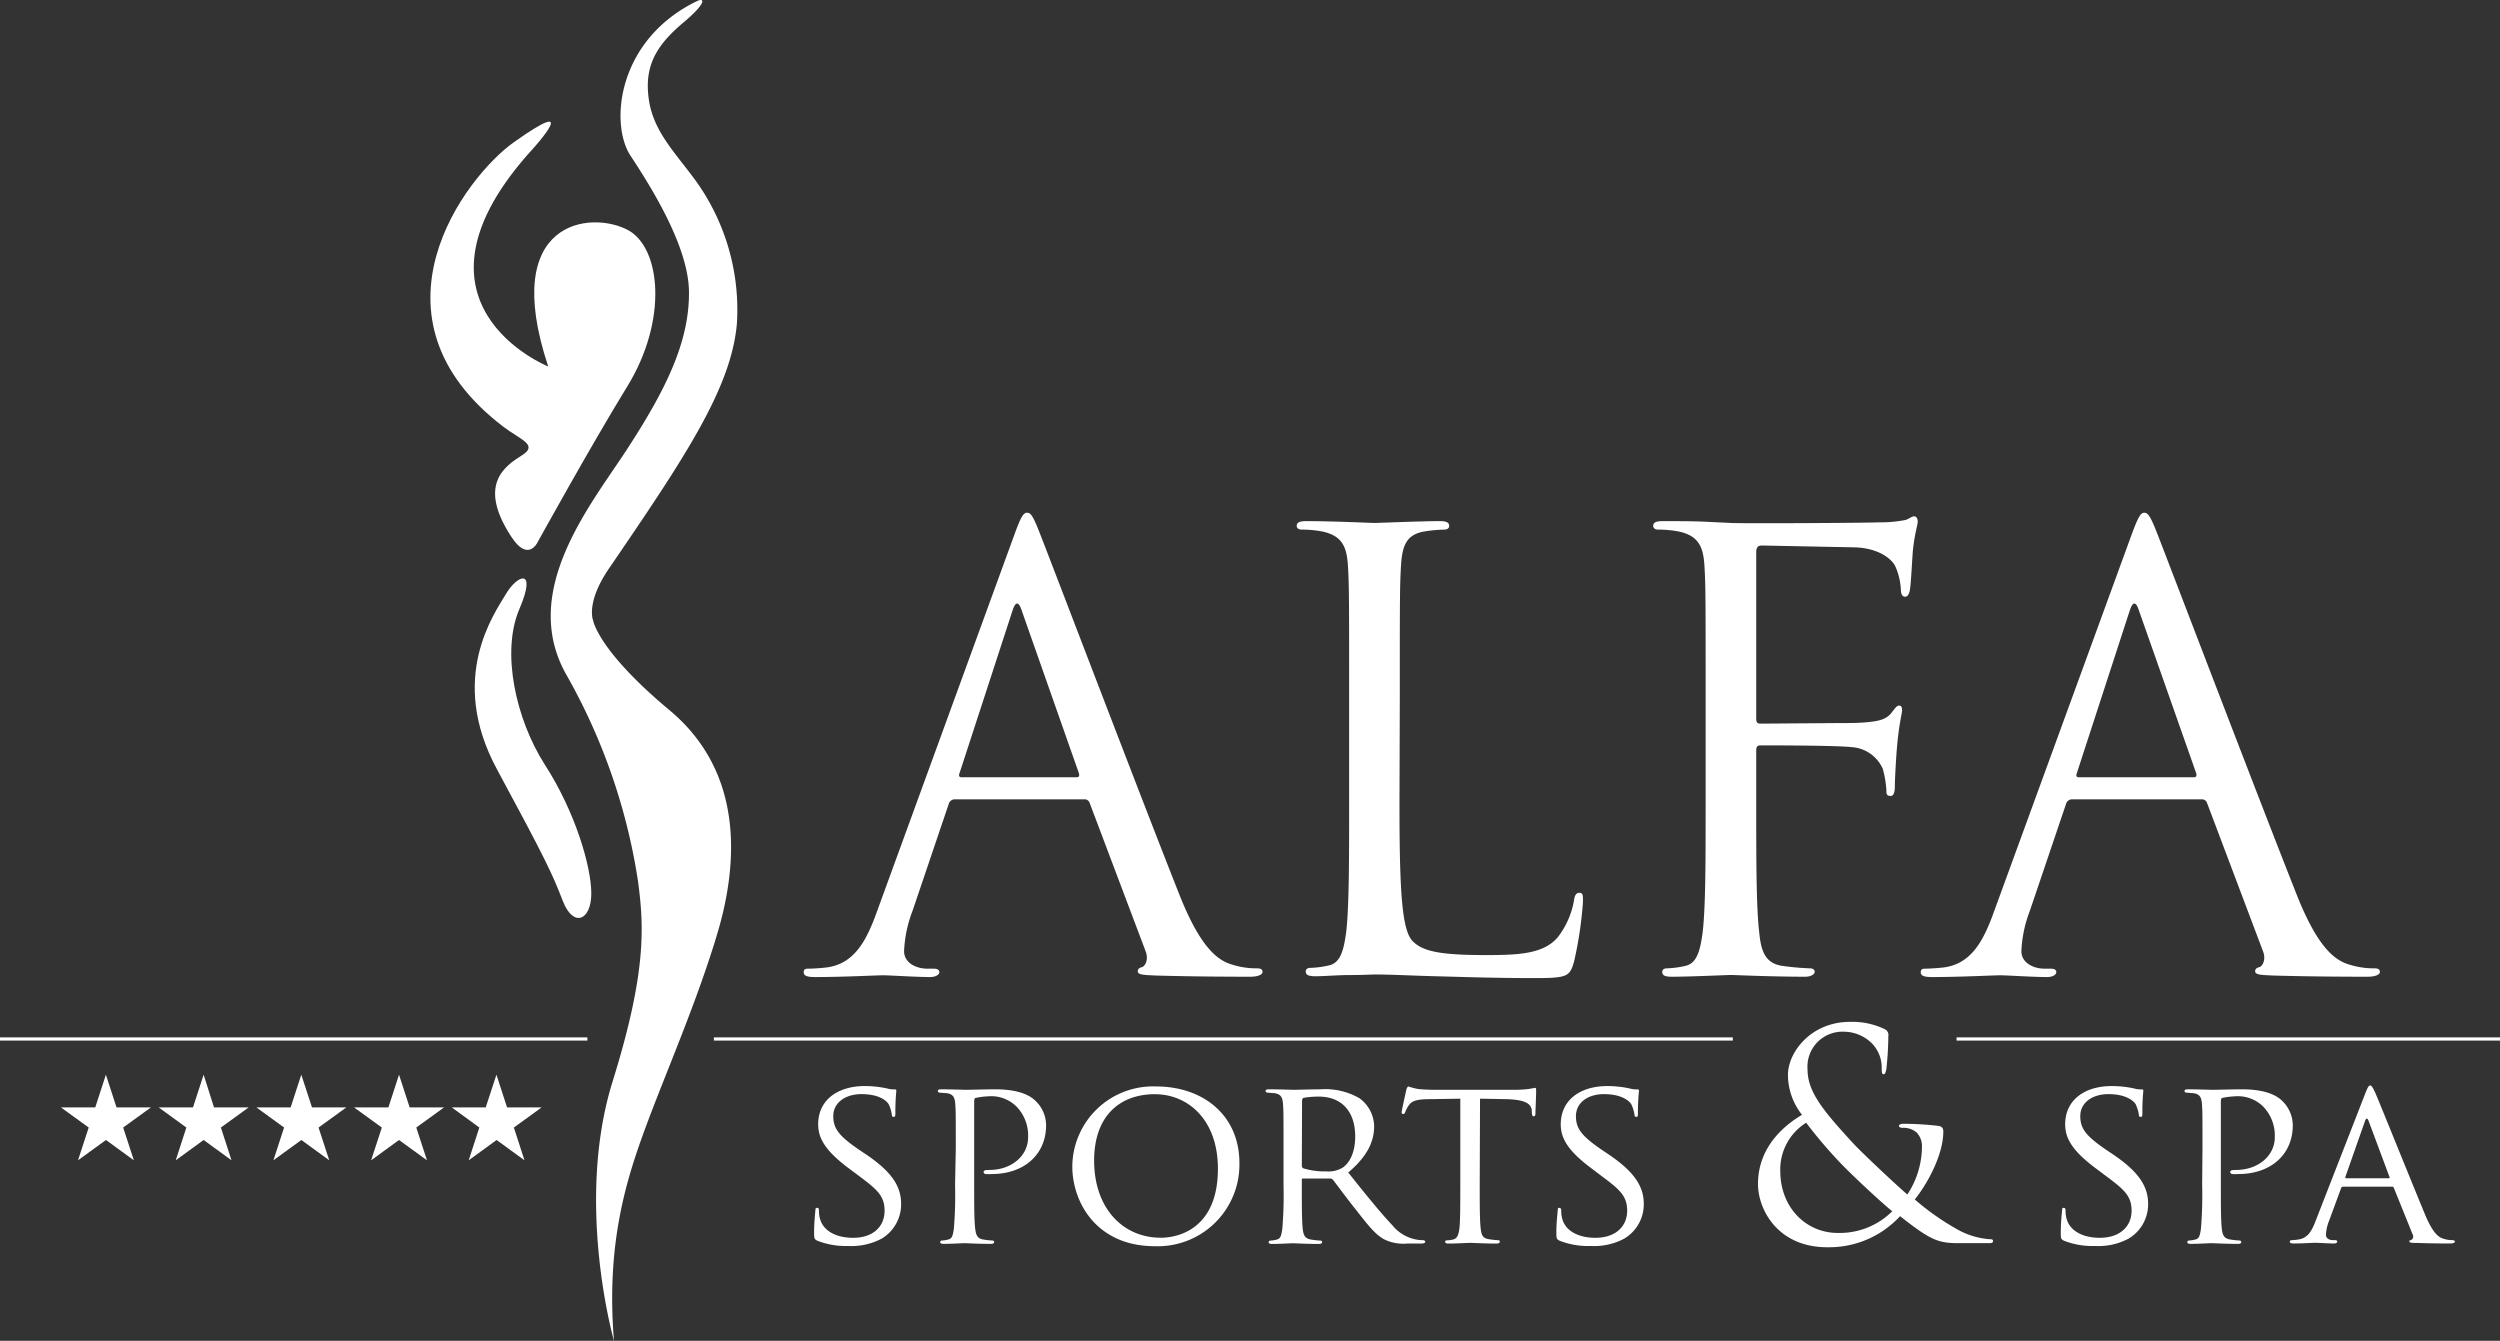
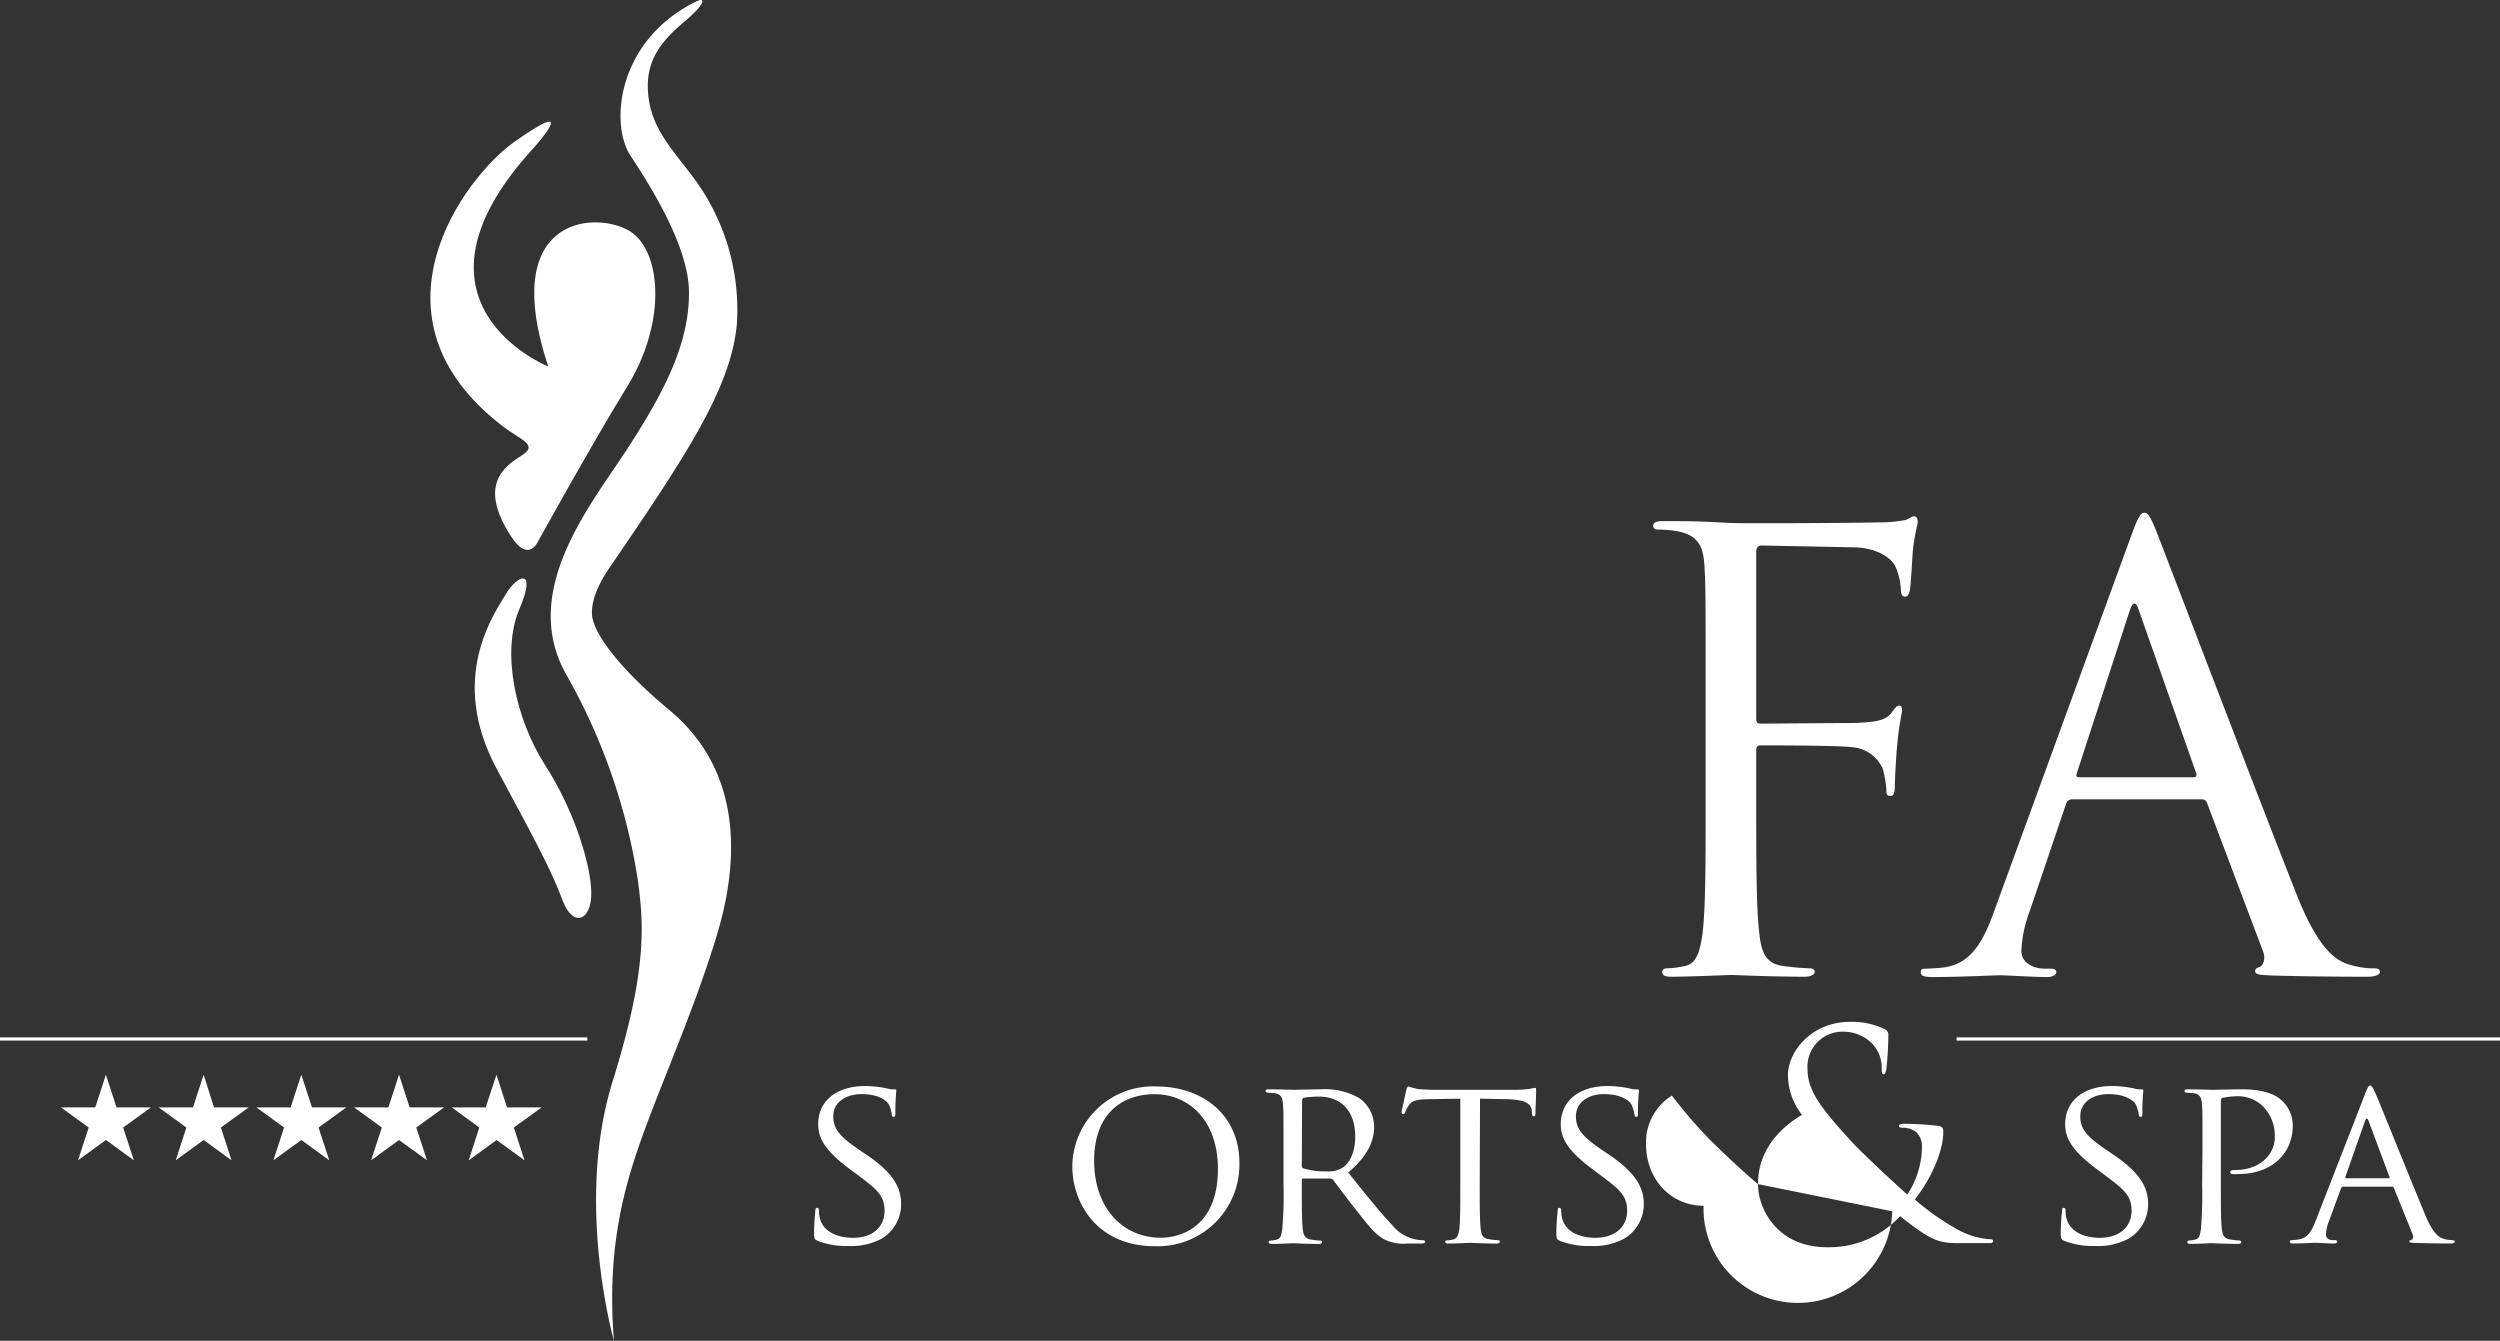
<svg xmlns="http://www.w3.org/2000/svg" viewBox="0 0 312.83 167.78">
  <rect x="0" y="0" width="312.83" height="167.78" fill="#333333" stroke="none" />
  <title>ALFASS_Logo_1c_White</title>
-   <path d="M269.08,405.53c.9-2.49,1.2-2.94,1.66-2.94s.75.38,1.65,2.71c1.14,2.87,13,34,17.57,45.48,2.72,6.71,4.91,7.91,6.49,8.37a9.93,9.93,0,0,0,3,.45c.45,0,.75.07.75.45s-.68.6-1.51.6c-1.13,0-6.63,0-11.84-.15-1.43-.07-2.26-.07-2.26-.53,0-.3.23-.45.53-.52s.9-.83.45-2l-7-18.55a.66.66,0,0,0-.68-.45H261.69a.79.79,0,0,0-.76.6l-4.52,13.35a15.85,15.85,0,0,0-1.06,5.05c0,1.51,1.59,2.19,2.87,2.19H259c.53,0,.76.15.76.45s-.46.6-1.14.6c-1.8,0-5-.22-5.88-.22s-5,.22-8.52.22c-1,0-1.43-.15-1.43-.6s.3-.45.68-.45c.53,0,1.58-.08,2.18-.15,3.47-.45,5-3.32,6.34-7.09Zm7.84,30.16c.38,0,.38-.22.3-.52l-7.16-20.37c-.38-1.13-.76-1.13-1.13,0l-6.64,20.37c-.15.37,0,.52.23.52Z" transform="translate(-142.22 -338.43)" style="fill:#fff" />
-   <path d="M317.34,438.94c0,11.08.3,15.91,1.66,17.27,1.2,1.2,3.16,1.73,9.05,1.73,4,0,7.31-.08,9.12-2.26a10.44,10.44,0,0,0,2-4.53c.08-.6.23-1,.68-1s.45.3.45,1.13a48.38,48.38,0,0,1-1.13,7.54c-.53,1.74-.75,2-4.75,2-5.43,0-9.35-.15-12.52-.23s-5.5-.22-7.69-.22c-.3,0-1.58.07-3.09.07s-3.17.15-4.3.15c-.83,0-1.21-.15-1.21-.6,0-.23.16-.45.61-.45a11.68,11.68,0,0,0,2.26-.3c1.51-.3,1.89-2,2.19-4.15.37-3.17.37-9.12.37-16.36V425.51c0-11.76,0-13.87-.15-16.29s-.75-3.76-3.24-4.29a14.09,14.09,0,0,0-2.56-.23c-.3,0-.61-.15-.61-.45,0-.46.38-.61,1.21-.61,3.39,0,8.14.23,8.52.23s5.88-.23,8.15-.23c.82,0,1.2.15,1.2.61,0,.3-.3.45-.6.45a17.86,17.86,0,0,0-2.49.23c-2.19.37-2.79,1.66-2.94,4.29-.15,2.42-.15,4.53-.15,16.29Z" transform="translate(-142.22 -338.43)" style="fill:#fff" />
  <path d="M355.65,425.51c0-11.76,0-13.87-.15-16.29s-.76-3.76-3.25-4.29a14.09,14.09,0,0,0-2.56-.23c-.3,0-.6-.15-.6-.45,0-.46.37-.61,1.2-.61,1.74,0,3.77,0,5.43.08l3.09.15c1.51.08,16.82,0,18.55-.08a15.86,15.86,0,0,0,3.32-.3c.45-.15.76-.45,1.06-.45s.45.3.45.68-.38,1.43-.6,3.55c-.08.75-.23,4.07-.38,5-.08.38-.23.83-.6.83s-.53-.38-.53-.9a8.18,8.18,0,0,0-.68-2.87c-.45-1-2.19-2.34-5.13-2.41l-11.61-.23c-.45,0-.68.23-.68.83V428.3c0,.46.08.68.53.68l9.65-.07c1.28,0,2.34,0,3.39-.08,1.81-.15,2.79-.37,3.47-1.36.31-.37.53-.75.83-.75s.38.23.38.6-.38,1.74-.6,4.23c-.15,1.5-.3,4.52-.3,5.05s0,1.43-.53,1.43-.53-.3-.53-.68a13.07,13.07,0,0,0-.45-2.71,4.57,4.57,0,0,0-3.92-2.72c-1.89-.22-10.11-.22-11.39-.22-.38,0-.53.15-.53.67v6.42c0,7.24,0,13.19.38,16.36.22,2.19.68,3.85,2.94,4.15a32.84,32.84,0,0,0,3.39.3c.45,0,.61.22.61.45s-.38.6-1.21.6c-4.15,0-8.9-.22-9.28-.22s-5.12.22-7.39.22c-.83,0-1.2-.15-1.2-.6,0-.23.15-.45.6-.45a11.68,11.68,0,0,0,2.26-.3c1.51-.3,1.89-2,2.19-4.15.38-3.17.38-9.12.38-16.36Z" transform="translate(-142.22 -338.43)" style="fill:#fff" />
  <path d="M408.88,405.53c.91-2.49,1.21-2.94,1.66-2.94s.76.38,1.66,2.71c1.13,2.87,13,34,17.57,45.48,2.72,6.71,4.9,7.91,6.49,8.37a9.92,9.92,0,0,0,3,.45c.46,0,.76.07.76.45s-.68.6-1.51.6c-1.13,0-6.64,0-11.84-.15-1.43-.07-2.26-.07-2.26-.53,0-.3.22-.45.53-.52s.9-.83.45-2l-7-18.55a.67.67,0,0,0-.68-.45H401.49a.79.79,0,0,0-.75.6l-4.52,13.35a15.85,15.85,0,0,0-1.06,5.05c0,1.51,1.58,2.19,2.87,2.19h.75c.53,0,.75.15.75.45s-.45.6-1.13.6c-1.81,0-5-.22-5.88-.22s-5,.22-8.52.22c-1,0-1.43-.15-1.43-.6s.3-.45.68-.45,1.58-.08,2.18-.15c3.47-.45,5-3.32,6.34-7.09Zm7.85,30.16c.37,0,.37-.22.3-.52l-7.17-20.37c-.37-1.13-.75-1.13-1.13,0l-6.63,20.37c-.15.37,0,.52.22.52Z" transform="translate(-142.22 -338.43)" style="fill:#fff" />
  <path d="M244.48,493.68c-.35-.19-.39-.28-.39-1,0-1.25.12-2.27.15-2.69s.06-.42.22-.42.24.09.24.29a3.78,3.78,0,0,0,.09.93c.42,1.87,2.39,2.53,4.17,2.53,2.6,0,3.95-1.48,3.95-3.39s-1-2.7-3.32-4.44l-1.21-.9c-2.84-2.14-3.78-3.69-3.78-5.47,0-3,2.37-4.79,5.86-4.79a13.53,13.53,0,0,1,2.72.29,3.23,3.23,0,0,0,.94.13c.2,0,.26,0,.26.18a26.45,26.45,0,0,0-.12,2.69c0,.39,0,.57-.21.57s-.21-.11-.24-.33a4.48,4.48,0,0,0-.39-1.26c-.18-.3-1-1.26-3.42-1.26-1.91,0-3.51,1-3.51,2.76,0,1.63.81,2.56,3.42,4.33l.75.5c3.22,2.19,4.32,4,4.32,6.16a5,5,0,0,1-2.45,4.34,8.06,8.06,0,0,1-4.21.91A9.7,9.7,0,0,1,244.48,493.68Z" transform="translate(-142.22 -338.43)" style="fill:#fff" />
-   <path d="M261.82,482.12c0-4,0-4.67-.06-5.49s-.21-1.28-1.08-1.41c-.21,0-.65-.06-.89-.06a.27.27,0,0,1-.22-.2c0-.16.13-.22.42-.22,1.21,0,2.85.06,3.06.06.58,0,2.56-.06,3.75-.06,3.4,0,4.59,1.05,5,1.45a4.23,4.23,0,0,1,1.32,3.05c0,3.66-2.76,6.1-6.8,6.1a4.65,4.65,0,0,1-.75,0,.27.27,0,0,1-.27-.24c0-.2.14-.27.69-.27,2.85,0,4.88-1.8,4.88-4.1a5.21,5.21,0,0,0-1.5-3.88,4.51,4.51,0,0,0-3.57-1.23,8.54,8.54,0,0,0-1.46.19c-.16,0-.22.2-.22.47v10.38c0,2.47,0,4.48.13,5.52.09.75.24,1.23,1,1.35a9.76,9.76,0,0,0,1.16.13.2.2,0,0,1,.21.2c0,.13-.12.22-.42.22-1.43,0-3.17-.09-3.3-.09s-1.79.09-2.61.09c-.26,0-.42-.07-.42-.22a.2.2,0,0,1,.21-.2,3.8,3.8,0,0,0,.81-.13c.51-.12.57-.6.69-1.35a51.86,51.86,0,0,0,.15-5.52Z" transform="translate(-142.22 -338.43)" style="fill:#fff" />
  <path d="M286.88,474.38c5.93,0,10.43,3.64,10.43,9.58a10.22,10.22,0,0,1-10.59,10.41c-7.23,0-10.32-5.43-10.32-10A10.1,10.1,0,0,1,286.88,474.38Zm.59,18.93c2.37,0,7.15-1.26,7.15-8.63,0-6.13-3.73-9.33-7.9-9.33-4.41,0-7.59,2.76-7.59,8.3C279.13,489.6,282.71,493.31,287.47,493.31Z" transform="translate(-142.22 -338.43)" style="fill:#fff" />
  <path d="M302.83,482.12c0-4,0-4.67-.06-5.49s-.21-1.28-1.08-1.41c-.21,0-.65-.06-.9-.06a.27.27,0,0,1-.21-.2c0-.16.13-.22.42-.22,1.21,0,3,.06,3.13.06s2.49-.06,3.29-.06a8.57,8.57,0,0,1,4.92,1.12,4.43,4.43,0,0,1,1.83,3.47c0,1.89-.78,3.72-3.24,5.82,2.16,2.71,4,5,5.53,6.61a5,5,0,0,0,3.86,1.86.23.23,0,0,1,.24.2c0,.15-.15.22-.63.22h-1.64a5.49,5.49,0,0,1-2.83-.51c-1.14-.6-2.09-1.83-3.59-3.75-1.12-1.39-2.29-3-2.86-3.73a.43.43,0,0,0-.36-.15l-3.36,0c-.12,0-.17,0-.17.2v.6c0,2.47,0,4.45.11,5.49.09.75.24,1.23,1.06,1.35a9.47,9.47,0,0,0,1.17.13.18.18,0,0,1,.2.2c0,.13-.12.22-.42.22-1.44,0-3.11-.09-3.24-.09s-1.79.09-2.61.09c-.26,0-.42-.07-.42-.22a.2.2,0,0,1,.21-.2,3.8,3.8,0,0,0,.81-.13c.51-.12.57-.6.69-1.35a51.86,51.86,0,0,0,.15-5.52Zm2.29,2.17a.37.37,0,0,0,.17.33,9.31,9.31,0,0,0,2.92.39,3.43,3.43,0,0,0,2-.46c.9-.59,1.59-1.94,1.59-3.9,0-3.18-1.73-5-4.56-5a11.51,11.51,0,0,0-1.89.15.36.36,0,0,0-.2.31Z" transform="translate(-142.22 -338.43)" style="fill:#fff" />
  <path d="M327.38,486.62c0,2.47,0,4.48.12,5.52.08.75.21,1.23,1,1.35a10.19,10.19,0,0,0,1.19.13c.18,0,.21.11.21.2s-.12.22-.42.22c-1.44,0-3.12-.09-3.27-.09s-1.94.09-2.73.09c-.29,0-.42-.07-.42-.22s.06-.18.21-.18a3.41,3.41,0,0,0,.78-.11c.55-.13.69-.64.79-1.39.11-1,.11-3.05.11-5.52V475.91l-3.8.06c-1.66,0-2.29.22-2.68.82a4.85,4.85,0,0,0-.42.81c-.06.2-.15.23-.27.23a.19.19,0,0,1-.17-.21c0-.26.54-2.55.57-2.75s.18-.49.26-.49a8.93,8.93,0,0,0,1.17.31c.75.09,1.77.11,2.08.11h10a15,15,0,0,0,1.88-.11c.4-.07.64-.13.75-.13s.12.15.12.31c0,.77-.09,2.6-.09,2.91s-.12.33-.24.33-.17-.09-.21-.46l0-.27c-.09-.77-.66-1.34-3.19-1.41l-3.29-.06Z" transform="translate(-142.22 -338.43)" style="fill:#fff" />
  <path d="M337.37,493.68c-.37-.19-.4-.28-.4-1,0-1.25.13-2.27.16-2.69s.06-.42.2-.42.25.09.25.29a3.78,3.78,0,0,0,.09.93c.41,1.87,2.39,2.53,4.16,2.53,2.62,0,4-1.48,4-3.39s-1-2.7-3.33-4.44l-1.19-.9c-2.85-2.14-3.79-3.69-3.79-5.47,0-3,2.38-4.79,5.85-4.79a13.47,13.47,0,0,1,2.73.29,3.27,3.27,0,0,0,.94.13c.21,0,.27,0,.27.18a24.43,24.43,0,0,0-.13,2.69c0,.39,0,.57-.2.57s-.22-.11-.24-.33a4.51,4.51,0,0,0-.4-1.26c-.17-.3-1.05-1.26-3.42-1.26-1.92,0-3.5,1-3.5,2.76,0,1.63.81,2.56,3.41,4.33l.75.5c3.21,2.19,4.33,4,4.33,6.16a5,5,0,0,1-2.46,4.34,8,8,0,0,1-4.2.91A9.67,9.67,0,0,1,337.37,493.68Z" transform="translate(-142.22 -338.43)" style="fill:#fff" />
-   <path d="M362.2,486.6c0-4.21,2.7-7,5.51-8.67a8.09,8.09,0,0,1-1.76-5c0-2.85,2.91-6.63,7.74-6.63a9.35,9.35,0,0,1,4.35.9.81.81,0,0,1,.47.9,39.94,39.94,0,0,1-.25,4.14c-.11.54-.22.61-.36.61s-.22-.14-.22-.68a4.33,4.33,0,0,0-1.11-3.06,5,5,0,0,0-3.6-1.58,4.38,4.38,0,0,0-4.57,4.71c0,2.81,1.94,5.15,5.68,9.22,1.23,1.33,5.66,5.47,6.81,6.44a11,11,0,0,0,1.83-6,2.46,2.46,0,0,0-.68-1.77,2.52,2.52,0,0,0-1.76-.57c-.22,0-.44-.08-.44-.25s.29-.26.58-.26a39.83,39.83,0,0,1,4.32.26c.54.07.65.35.65.71,0,2.92-2,6.56-3.57,8.5a31.35,31.35,0,0,0,5,3.56,9.81,9.81,0,0,0,4.29,1.41c.32,0,.5,0,.5.25s-.29.25-.61.25h-3.53c-2.66,0-3.53-.25-7.49-3.38a12.06,12.06,0,0,1-9,3.89C364.65,494.56,362.2,489.73,362.2,486.6ZM379,490c-2-1.65-5.58-5.07-6.52-6.08a58,58,0,0,1-4.25-5,6.89,6.89,0,0,0-3.24,6.05c0,4.5,3.17,7.74,7.2,7.74A9.32,9.32,0,0,0,379,490Z" transform="translate(-142.22 -338.43)" style="fill:#fff" />
+   <path d="M362.2,486.6c0-4.21,2.7-7,5.51-8.67a8.09,8.09,0,0,1-1.76-5c0-2.85,2.91-6.63,7.74-6.63a9.35,9.35,0,0,1,4.35.9.81.81,0,0,1,.47.9,39.94,39.94,0,0,1-.25,4.14c-.11.54-.22.61-.36.61s-.22-.14-.22-.68a4.33,4.33,0,0,0-1.11-3.06,5,5,0,0,0-3.6-1.58,4.38,4.38,0,0,0-4.57,4.71c0,2.81,1.94,5.15,5.68,9.22,1.23,1.33,5.66,5.47,6.81,6.44a11,11,0,0,0,1.83-6,2.46,2.46,0,0,0-.68-1.77,2.52,2.52,0,0,0-1.76-.57c-.22,0-.44-.08-.44-.25s.29-.26.58-.26a39.83,39.83,0,0,1,4.32.26c.54.07.65.35.65.71,0,2.92-2,6.56-3.57,8.5a31.35,31.35,0,0,0,5,3.56,9.81,9.81,0,0,0,4.29,1.41c.32,0,.5,0,.5.25s-.29.25-.61.25h-3.53c-2.66,0-3.53-.25-7.49-3.38a12.06,12.06,0,0,1-9,3.89C364.65,494.56,362.2,489.73,362.2,486.6Zc-2-1.65-5.58-5.07-6.52-6.08a58,58,0,0,1-4.25-5,6.89,6.89,0,0,0-3.24,6.05c0,4.5,3.17,7.74,7.2,7.74A9.32,9.32,0,0,0,379,490Z" transform="translate(-142.22 -338.43)" style="fill:#fff" />
  <path d="M400.48,493.68c-.36-.19-.39-.28-.39-1,0-1.25.12-2.27.15-2.69s.06-.42.21-.42.24.09.24.29a3.78,3.78,0,0,0,.09.93c.42,1.87,2.4,2.53,4.17,2.53,2.61,0,4-1.48,4-3.39s-1-2.7-3.33-4.44l-1.2-.9c-2.85-2.14-3.78-3.69-3.78-5.47,0-3,2.37-4.79,5.85-4.79a13.55,13.55,0,0,1,2.73.29,3.18,3.18,0,0,0,.93.13c.21,0,.27,0,.27.18a26.45,26.45,0,0,0-.12,2.69c0,.39,0,.57-.21.57s-.21-.11-.24-.33a4.83,4.83,0,0,0-.39-1.26c-.18-.3-1.05-1.26-3.42-1.26-1.92,0-3.51,1-3.51,2.76,0,1.63.81,2.56,3.42,4.33l.75.5c3.21,2.19,4.32,4,4.32,6.16a5,5,0,0,1-2.46,4.34,8,8,0,0,1-4.2.91A9.7,9.7,0,0,1,400.48,493.68Z" transform="translate(-142.22 -338.43)" style="fill:#fff" />
  <path d="M417.82,482.12c0-4,0-4.67-.06-5.49s-.21-1.28-1.08-1.41c-.21,0-.66-.06-.9-.06a.26.26,0,0,1-.21-.2c0-.16.12-.22.42-.22,1.2,0,2.85.06,3.06.06.57,0,2.55-.06,3.75-.06,3.39,0,4.59,1.05,5,1.45a4.27,4.27,0,0,1,1.32,3.05c0,3.66-2.76,6.1-6.81,6.1a4.71,4.71,0,0,1-.75,0,.28.28,0,0,1-.27-.24c0-.2.15-.27.69-.27,2.85,0,4.89-1.8,4.89-4.1a5.21,5.21,0,0,0-1.5-3.88,4.53,4.53,0,0,0-3.57-1.23,8.82,8.82,0,0,0-1.47.19c-.15,0-.21.2-.21.47v10.38c0,2.47,0,4.48.12,5.52.09.75.24,1.23,1.05,1.35a9.9,9.9,0,0,0,1.17.13.2.2,0,0,1,.21.2c0,.13-.12.22-.42.22-1.44,0-3.18-.09-3.3-.09s-1.8.09-2.61.09c-.27,0-.42-.07-.42-.22a.2.2,0,0,1,.21-.2,3.8,3.8,0,0,0,.81-.13c.51-.12.57-.6.69-1.35a51.86,51.86,0,0,0,.15-5.52Z" transform="translate(-142.22 -338.43)" style="fill:#fff" />
  <path d="M438.19,475.26c.33-.85.45-1,.63-1s.36.35.63.93c.48,1.08,4.71,11.6,6.33,15.48,1,2.28,1.68,2.61,2.25,2.78a3.39,3.39,0,0,0,1.05.16c.15,0,.33.06.33.2s-.3.22-.6.22-2.34,0-4.17-.07c-.51,0-.93,0-.93-.18s.06-.11.18-.17a.48.48,0,0,0,.24-.69l-2.37-5.86c-.06-.11-.09-.14-.24-.14h-6.09a.27.27,0,0,0-.27.2l-1.5,4.08a5.32,5.32,0,0,0-.39,1.72c0,.51.45.69.9.69h.24c.21,0,.27.09.27.2s-.15.22-.39.22c-.63,0-2.07-.09-2.37-.09s-1.59.09-2.67.09c-.33,0-.51-.07-.51-.22a.23.23,0,0,1,.24-.2,5.5,5.5,0,0,0,.78-.07c1.2-.15,1.71-1,2.22-2.34Zm2.94,10.61c.12,0,.12-.06.09-.17l-2.61-7q-.23-.6-.45,0l-2.46,7c0,.11,0,.17.09.17Z" transform="translate(-142.22 -338.43)" style="fill:#fff" />
-   <rect x="89.33" y="129.81" width="127.5" height="0.4" style="fill:#fff" />
  <rect y="129.81" width="73.5" height="0.4" style="fill:#fff" />
  <rect x="244.83" y="129.81" width="68" height="0.4" style="fill:#fff" />
  <path d="M161.11,477l-3.48,2.52,1.34,4.1-3.49-2.54-3.5,2.54,1.34-4.1L149.84,477h4.3l1.33-4.09L156.8,477Z" transform="translate(-142.22 -338.43)" style="fill:#fff" />
  <path d="M173.34,477l-3.48,2.52,1.33,4.1-3.49-2.54-3.49,2.54,1.33-4.1L162.07,477h4.3l1.33-4.09L169,477Z" transform="translate(-142.22 -338.43)" style="fill:#fff" />
  <path d="M185.56,477l-3.48,2.52,1.34,4.1-3.49-2.54-3.5,2.54,1.34-4.1L174.3,477h4.29l1.33-4.09,1.34,4.09Z" transform="translate(-142.22 -338.43)" style="fill:#fff" />
  <path d="M197.79,477l-3.48,2.52,1.34,4.1-3.5-2.54-3.49,2.54,1.34-4.1L186.52,477h4.3l1.33-4.09,1.33,4.09Z" transform="translate(-142.22 -338.43)" style="fill:#fff" />
  <path d="M210,477l-3.48,2.52,1.33,4.1-3.49-2.54-3.49,2.54,1.33-4.1L198.75,477H203l1.34-4.09,1.33,4.09Z" transform="translate(-142.22 -338.43)" style="fill:#fff" />
  <path d="M229.37,338.6c1.08-.54,1.28.2-1.59,2.61-3.43,2.87-4.89,5.42-4.41,9.38.49,4.14,3.18,6.75,5.81,10.32a27.64,27.64,0,0,1,5.25,18c-.7,8.07-6.46,16.68-15.94,30.56-3,4.34-2.06,6.57-2.06,6.57s.56,3.75,9.56,11.25,8.81,18.5,6,27.93c-2.51,8.42-6.37,17.25-8.81,23.81s-5.17,14.73-4.13,27.19c0,0-4.92-17.21-.18-32.44,4.3-13.82,3.93-19.5,3.18-25.12a75.21,75.21,0,0,0-9-25.87c-5.8-10.35,3-21.06,7.5-27.94,4.88-7.47,8-13.62,7.88-20.06-.13-5.49-4.47-12.57-7.31-16.87C218.49,353.92,219.45,343.45,229.37,338.6Z" transform="translate(-142.22 -338.43)" style="fill:#fff" />
  <path d="M205.53,412.75c-1.44,2.46-7.31,10.49-1.13,21.93s6.94,13.12,8.25,16.5,3.56,2.44,3.56-.94-2-10.21-5.81-16.12c-3.62-5.65-5.51-14.1-3.18-19.5C209.43,409.46,207,410.29,205.53,412.75Z" transform="translate(-142.22 -338.43)" style="fill:#fff" />
  <path d="M209.49,406.28s6.78-12.28,11.19-19.44c5.16-8.36,4.22-17.39.14-19.61-4.55-2.47-16.13-1.4-10,17.06,0,0-19.67-7.89-1.85-27.32,0,0,6.27-6.93-2.44-.75-6.11,4.33-19.39,21.85-1.31,35.62,2.16,1.64,4.39,2.25,2.32,3.56s-5.62,3.61-1.38,10.13C208.3,408.88,209.49,406.28,209.49,406.28Z" transform="translate(-142.22 -338.43)" style="fill:#fff" />
</svg>